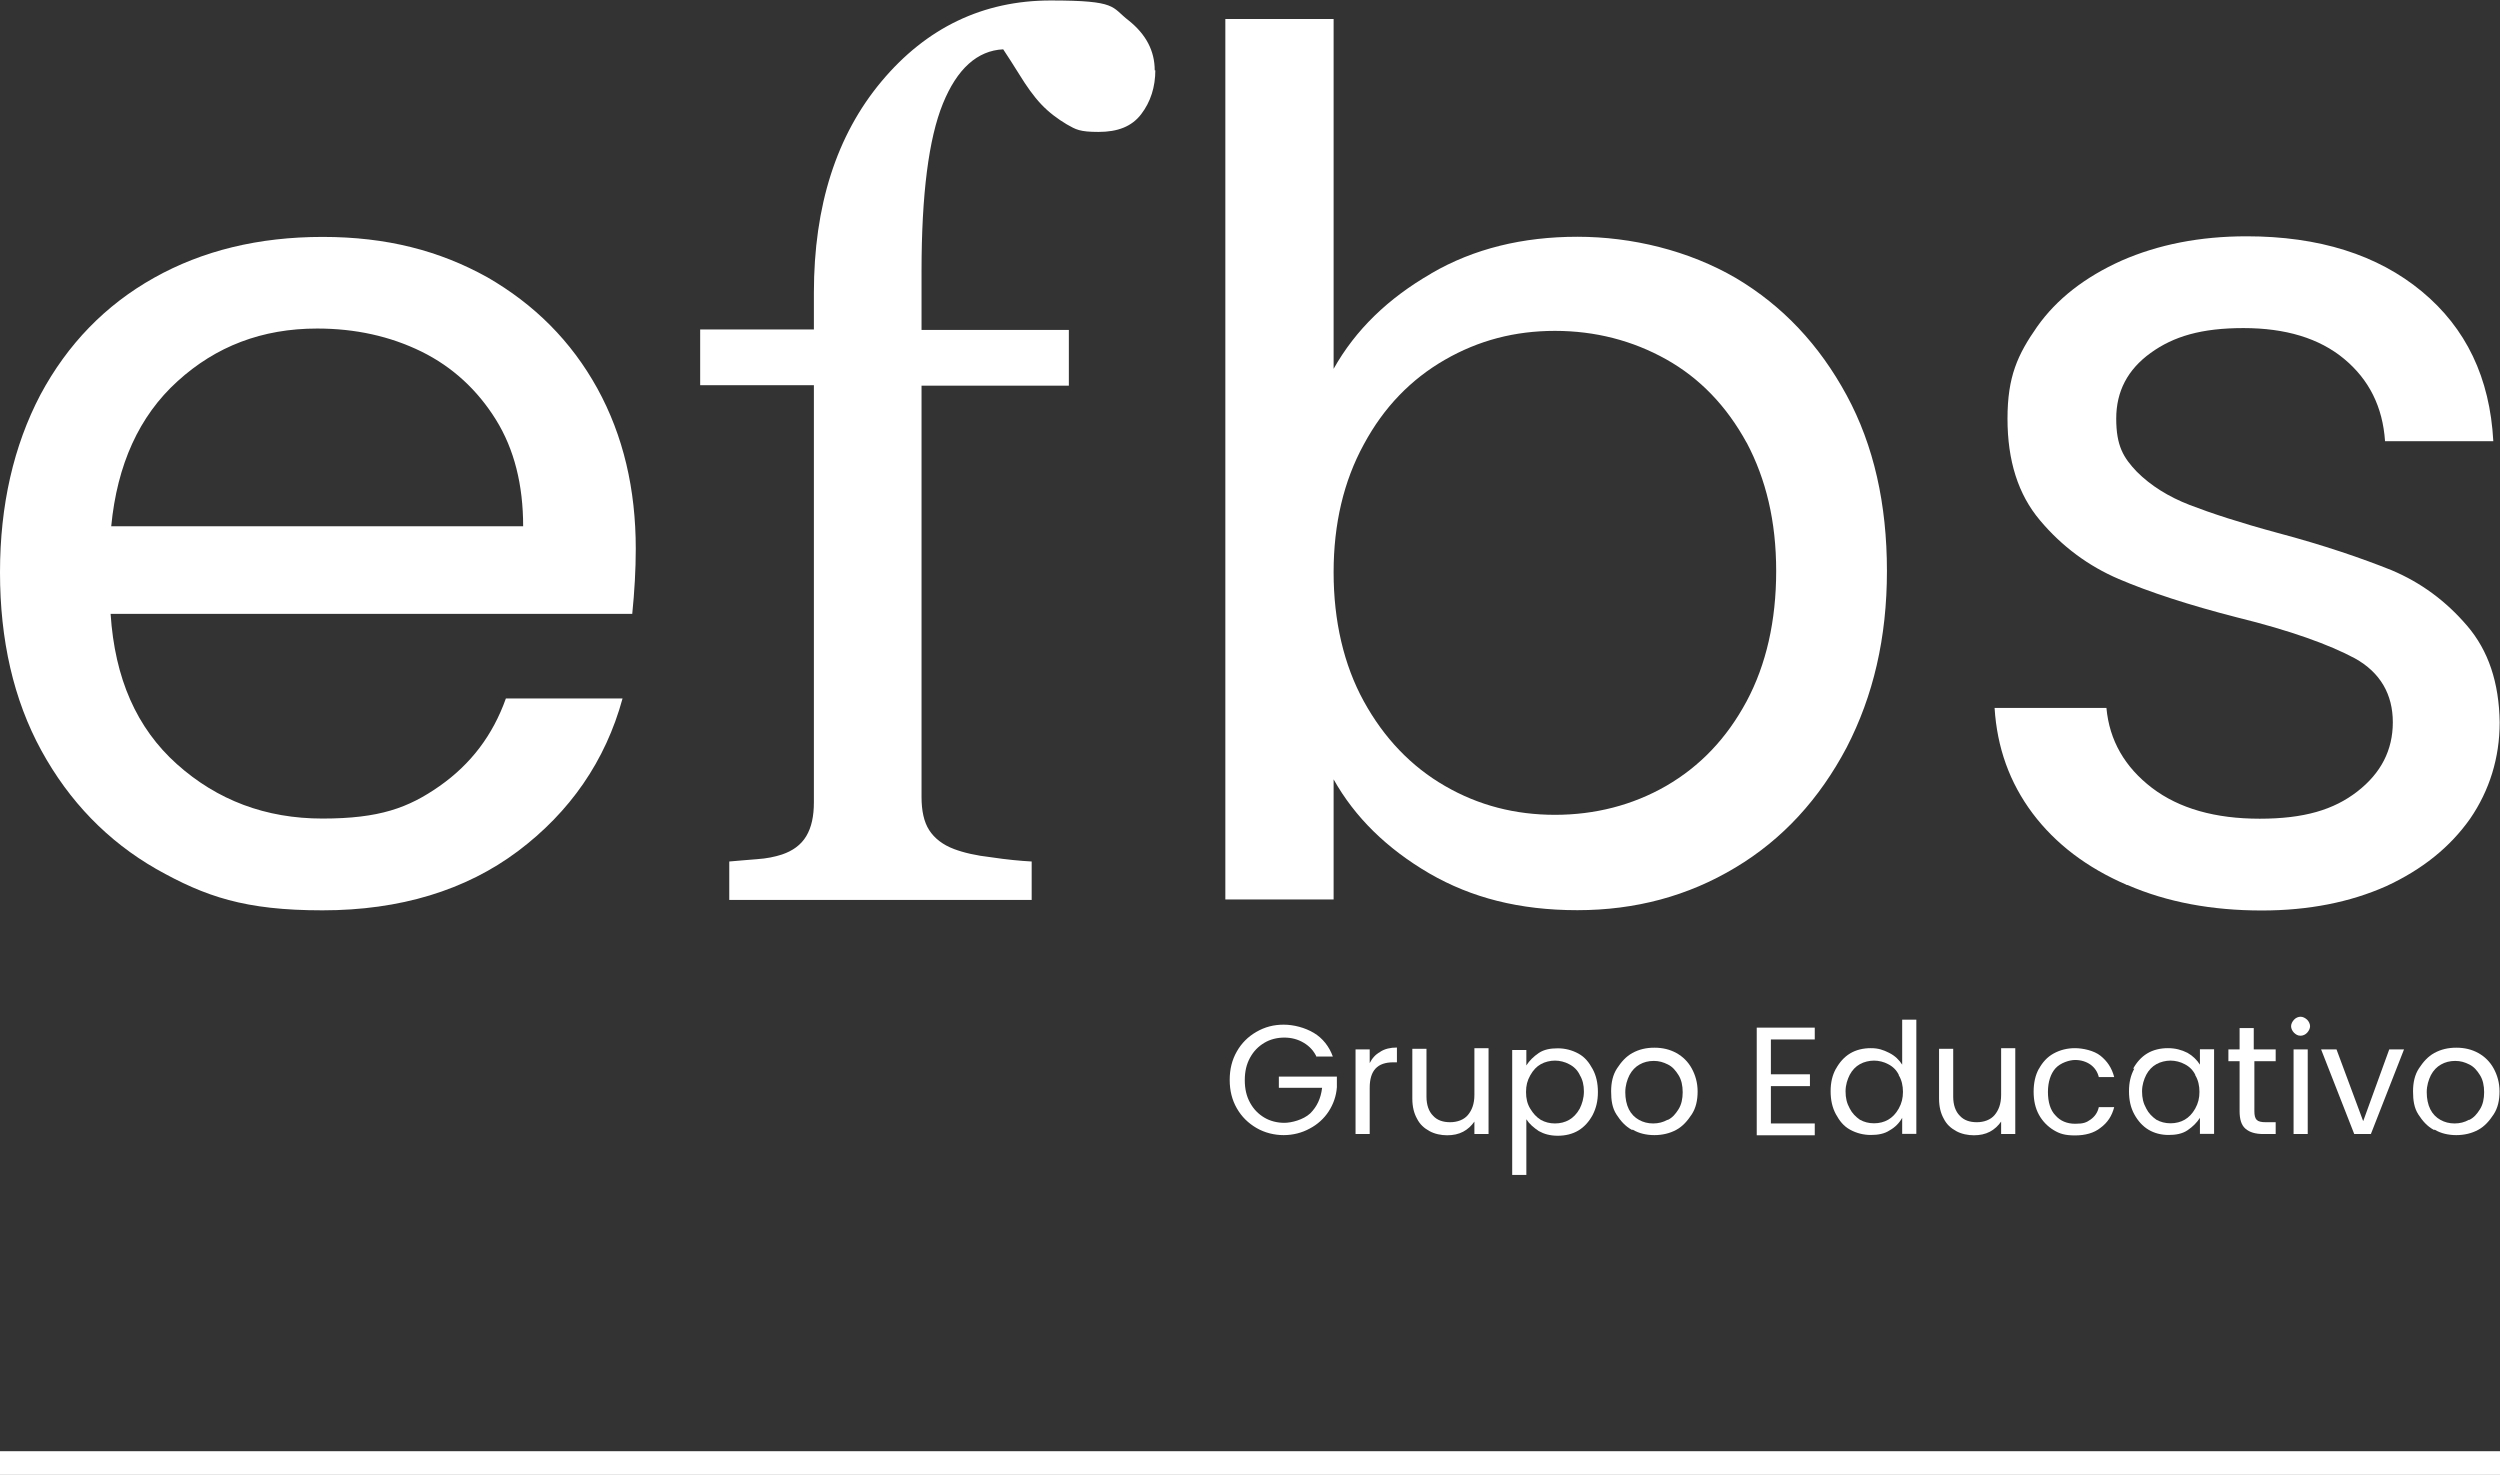
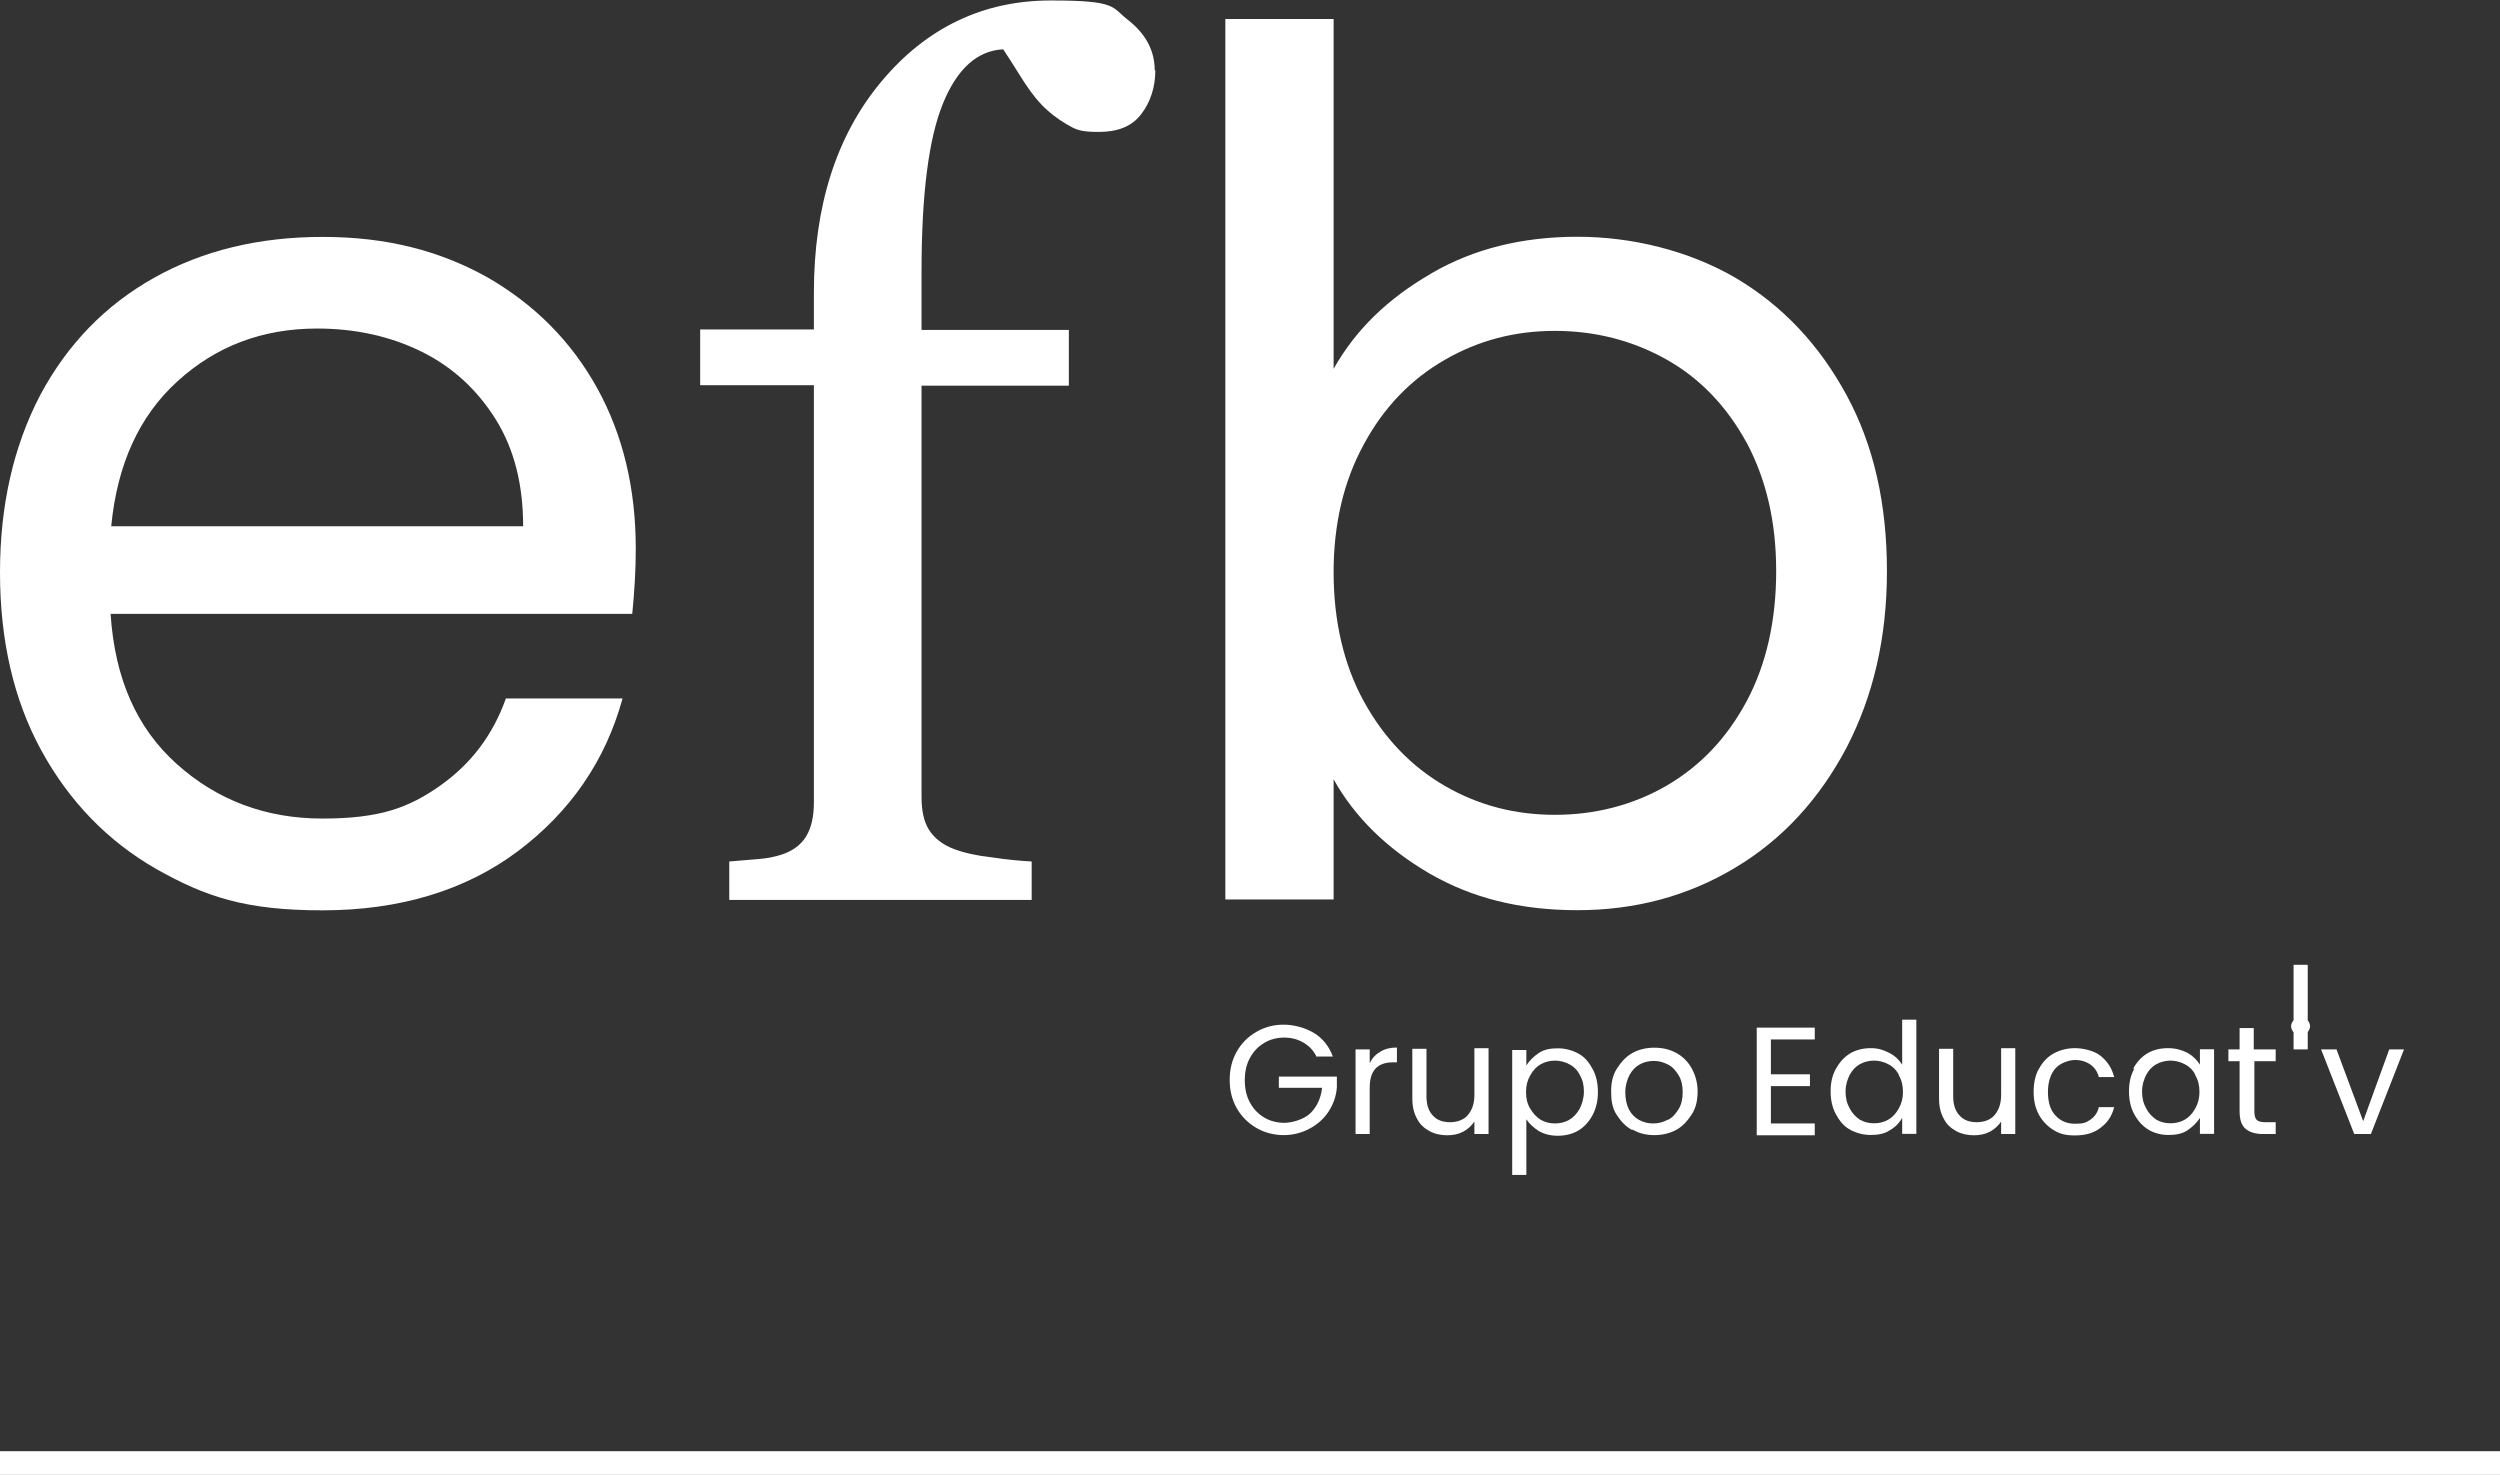
<svg xmlns="http://www.w3.org/2000/svg" id="Capa_2" data-name="Capa 2" viewBox="0 0 160.71 94.81">
  <rect x="0" y="0" width="160.71" height="94.81" fill="#333333" stroke="none" />
  <defs>
    <style>      .cls-1 {        fill: #fff;      }      .cls-2 {        fill: none;        stroke: #fff;        stroke-miterlimit: 10;        stroke-width: 1.52px;      }    </style>
  </defs>
  <g id="Capa_1-2" data-name="Capa 1">
    <g>
      <path class="cls-1" d="M40.63,39.46H7.11c.27,4.15,1.67,7.34,4.26,9.66,2.59,2.32,5.71,3.5,9.36,3.5s5.52-.68,7.53-2.09,3.42-3.27,4.26-5.63h7.5c-1.1,4.03-3.39,7.31-6.73,9.82-3.35,2.51-7.57,3.8-12.56,3.8s-7.53-.88-10.69-2.66c-3.12-1.79-5.59-4.34-7.38-7.61s-2.66-7.11-2.66-11.45.88-8.14,2.59-11.41c1.75-3.27,4.19-5.78,7.31-7.53,3.12-1.75,6.73-2.63,10.84-2.63s7.5.88,10.58,2.59c3.04,1.75,5.4,4.11,7.08,7.15,1.67,3.04,2.47,6.47,2.47,10.31,0,1.33-.08,2.74-.23,4.22v-.04ZM31.88,26.98c-1.18-1.9-2.78-3.39-4.79-4.38-2.02-.99-4.26-1.48-6.7-1.48-3.54,0-6.51,1.14-8.98,3.39-2.47,2.24-3.88,5.36-4.26,9.32h26.48c0-2.66-.57-4.95-1.75-6.85h0Z" />
      <path class="cls-1" d="M74.27,4.49c0,1.1-.3,2.05-.91,2.85s-1.52,1.14-2.74,1.14-1.45-.15-2.05-.49c-.57-.34-1.14-.76-1.64-1.29s-.95-1.18-1.37-1.86-.8-1.26-1.07-1.67c-1.67.08-2.97,1.26-3.88,3.5-.91,2.24-1.37,5.82-1.37,10.77v3.77h9.47v3.58h-9.47v26.44c0,.88.15,1.6.49,2.13s.88.95,1.6,1.22c.61.23,1.41.42,2.4.53.99.15,1.86.23,2.59.27v2.47h-19.44v-2.47c.57-.04,1.18-.11,1.79-.15.61-.04,1.14-.15,1.6-.3.68-.23,1.22-.61,1.56-1.18s.49-1.29.49-2.17v-26.82h-7.31v-3.58h7.31v-2.36c0-5.59,1.45-10.12,4.34-13.58s6.54-5.21,10.88-5.21,3.88.42,5.02,1.29c1.1.88,1.67,1.94,1.67,3.2h.04Z" />
      <path class="cls-1" d="M92,17.58c2.74-1.6,5.9-2.36,9.4-2.36s7.15.88,10.2,2.66c3.01,1.79,5.36,4.3,7.11,7.53,1.75,3.23,2.59,7,2.59,11.3s-.88,8.03-2.59,11.34c-1.75,3.31-4.11,5.9-7.15,7.72-3.04,1.83-6.43,2.74-10.16,2.74s-6.81-.8-9.51-2.36c-2.74-1.6-4.79-3.61-6.16-6.05v7.72h-6.96V1.22h6.96v22.49c1.41-2.51,3.5-4.53,6.28-6.13h0ZM112.28,28.46c-1.29-2.36-3.01-4.15-5.17-5.36s-4.57-1.83-7.15-1.83-4.91.61-7.08,1.86-3.92,3.04-5.21,5.44c-1.29,2.36-1.94,5.1-1.94,8.22s.65,5.94,1.94,8.29,3.04,4.19,5.21,5.44c2.17,1.26,4.53,1.86,7.08,1.86s4.98-.61,7.15-1.86c2.17-1.26,3.88-3.04,5.17-5.44,1.26-2.36,1.9-5.17,1.9-8.37s-.65-5.9-1.9-8.26h0Z" />
-       <path class="cls-1" d="M136.71,56.88c-2.55-1.1-4.57-2.63-6.05-4.6-1.48-1.98-2.28-4.22-2.44-6.77h7.19c.19,2.09,1.18,3.8,2.93,5.14,1.75,1.33,4.07,1.98,6.92,1.98s4.76-.57,6.28-1.75,2.28-2.66,2.28-4.45-.8-3.2-2.44-4.11c-1.64-.88-4.15-1.79-7.57-2.63-3.12-.8-5.67-1.64-7.61-2.47s-3.65-2.09-5.06-3.77c-1.41-1.67-2.09-3.84-2.09-6.54s.65-4.11,1.9-5.9c1.26-1.79,3.08-3.2,5.44-4.26,2.36-1.03,5.02-1.56,8.03-1.56,4.64,0,8.41,1.18,11.26,3.54,2.85,2.36,4.38,5.55,4.6,9.63h-6.96c-.15-2.21-1.03-3.96-2.63-5.29-1.6-1.33-3.77-1.98-6.47-1.98s-4.49.53-5.97,1.6c-1.48,1.07-2.21,2.47-2.21,4.22s.46,2.51,1.33,3.42c.88.88,2.02,1.6,3.39,2.13,1.37.53,3.23,1.14,5.63,1.79,3.01.8,5.44,1.64,7.34,2.4,1.9.8,3.5,1.98,4.87,3.58,1.37,1.6,2.05,3.65,2.09,6.2,0,2.28-.65,4.38-1.9,6.2-1.29,1.83-3.08,3.27-5.4,4.34-2.32,1.03-4.98,1.56-7.99,1.56-3.2,0-6.09-.53-8.64-1.64h-.08Z" />
      <path class="cls-1" d="M84.66,67.99c-.19-.42-.46-.72-.84-.95s-.8-.34-1.26-.34-.91.11-1.29.34c-.38.23-.68.53-.91.95s-.34.88-.34,1.45.11,1.03.34,1.45.53.72.91.95.84.34,1.29.34,1.22-.19,1.67-.61c.42-.42.68-.95.76-1.64h-2.78v-.72h3.73v.68c-.04.57-.23,1.1-.53,1.56-.3.46-.72.84-1.22,1.1-.49.27-1.07.42-1.67.42s-1.22-.15-1.75-.46-.95-.72-1.26-1.26-.46-1.14-.46-1.83.15-1.29.46-1.83c.3-.53.72-.95,1.26-1.26s1.1-.46,1.75-.46,1.37.19,1.94.53.99.88,1.22,1.52h-1.07l.04.04Z" />
      <path class="cls-1" d="M88.73,67.61c.3-.19.65-.27,1.07-.27v.95h-.23c-1.03,0-1.52.53-1.52,1.64v2.97h-.91v-5.44h.91v.88c.15-.3.38-.57.68-.72h0Z" />
      <path class="cls-1" d="M95.69,67.46v5.44h-.91v-.8c-.19.27-.42.49-.72.65s-.65.23-1.03.23-.8-.08-1.14-.27-.61-.42-.8-.8c-.19-.34-.3-.76-.3-1.29v-3.2h.91v3.08c0,.53.15.95.42,1.22.27.3.65.42,1.1.42s.88-.15,1.14-.46.42-.72.42-1.29v-3.01h.91v.08Z" />
      <path class="cls-1" d="M98.92,67.69c.34-.23.76-.3,1.22-.3s.91.11,1.33.34.68.57.91.99.34.91.34,1.48-.11,1.03-.34,1.48c-.23.42-.53.76-.91.99s-.84.34-1.33.34-.88-.11-1.22-.3c-.34-.23-.61-.46-.8-.76v3.58h-.91v-8.03h.91v.99c.19-.3.46-.57.8-.8h0ZM101.55,69.09c-.15-.3-.38-.53-.68-.68-.27-.15-.61-.23-.91-.23s-.65.08-.91.23c-.27.15-.49.38-.68.72s-.27.65-.27,1.07.08.76.27,1.07.38.53.68.72c.27.15.57.23.91.23s.65-.08.91-.23.49-.38.68-.72c.15-.3.27-.68.27-1.1s-.08-.76-.27-1.07Z" />
      <path class="cls-1" d="M104.9,72.63c-.42-.23-.72-.57-.99-.99s-.34-.91-.34-1.48.11-1.07.38-1.48.57-.76.99-.99.88-.34,1.41-.34.99.11,1.41.34c.42.23.76.57.99.99s.38.91.38,1.48-.11,1.07-.38,1.48-.57.76-.99.99-.91.34-1.41.34-.99-.11-1.37-.34h-.08ZM107.22,71.99c.3-.15.49-.38.68-.68s.27-.68.27-1.1-.08-.8-.27-1.1-.38-.53-.68-.68-.57-.23-.91-.23-.65.08-.91.23c-.27.15-.49.38-.65.68-.15.3-.27.68-.27,1.1s.08.8.23,1.1c.15.3.38.53.65.68s.57.23.91.23.65-.08.91-.23h.04Z" />
      <path class="cls-1" d="M113.84,66.74v2.32h2.51v.76h-2.51v2.4h2.82v.76h-3.73v-6.92h3.73v.76h-2.82v-.08Z" />
      <path class="cls-1" d="M118.02,68.71c.23-.42.53-.76.91-.99s.84-.34,1.33-.34.8.11,1.18.3.65.46.84.76v-2.89h.91v7.34h-.91v-1.03c-.19.34-.46.61-.8.8-.34.23-.76.3-1.22.3s-.91-.11-1.33-.34-.68-.57-.91-.99-.34-.91-.34-1.48.11-1.03.34-1.45h0ZM122.06,69.09c-.15-.3-.38-.53-.68-.68-.27-.15-.61-.23-.91-.23s-.65.08-.91.23c-.27.15-.49.38-.65.68-.15.3-.27.65-.27,1.07s.08.76.27,1.1c.15.3.38.53.65.72.27.15.57.23.91.23s.65-.08.91-.23.49-.38.68-.72.27-.68.27-1.07-.08-.76-.27-1.07v-.04Z" />
      <path class="cls-1" d="M129.55,67.46v5.44h-.91v-.8c-.19.27-.42.49-.72.65s-.65.23-1.03.23-.8-.08-1.14-.27-.61-.42-.8-.8c-.19-.34-.3-.76-.3-1.29v-3.2h.91v3.08c0,.53.15.95.42,1.22.27.3.65.42,1.1.42s.88-.15,1.14-.46.42-.72.42-1.29v-3.01h.91v.08Z" />
      <path class="cls-1" d="M131.07,68.71c.23-.42.53-.76.95-.99s.88-.34,1.37-.34,1.22.15,1.64.49c.42.34.72.76.88,1.37h-.99c-.08-.34-.27-.61-.53-.8-.27-.19-.61-.3-.99-.3s-.95.19-1.26.53-.49.88-.49,1.52.15,1.18.49,1.52c.3.34.72.53,1.26.53s.72-.08.99-.27.46-.46.53-.8h.99c-.15.57-.42.99-.88,1.33-.42.34-.99.49-1.64.49s-.99-.11-1.37-.34-.72-.57-.95-.99-.34-.91-.34-1.48.11-1.07.34-1.48Z" />
      <path class="cls-1" d="M137.12,68.71c.23-.42.53-.76.91-.99s.84-.34,1.33-.34.88.11,1.26.3c.34.19.61.46.8.76v-.99h.91v5.44h-.91v-1.03c-.19.3-.46.57-.8.8s-.76.3-1.22.3-.91-.11-1.29-.34c-.38-.23-.68-.57-.91-.99s-.34-.91-.34-1.48.11-1.03.34-1.45h-.08ZM141.12,69.09c-.15-.3-.38-.53-.68-.68-.27-.15-.61-.23-.91-.23s-.65.08-.91.23c-.27.15-.49.38-.65.68-.15.3-.27.65-.27,1.07s.08.76.27,1.1c.15.3.38.53.65.72.27.15.57.23.91.23s.65-.08.91-.23.49-.38.68-.72.27-.68.27-1.07-.08-.76-.27-1.07v-.04Z" />
      <path class="cls-1" d="M144.92,68.22v3.2c0,.27.04.46.15.57s.3.15.57.15h.65v.76h-.8c-.49,0-.88-.11-1.14-.34-.27-.23-.38-.61-.38-1.14v-3.2h-.72v-.76h.72v-1.37h.91v1.37h1.41v.76h-1.41.04Z" />
-       <path class="cls-1" d="M147.47,66.39c-.11-.11-.19-.27-.19-.42s.08-.3.19-.42.27-.19.42-.19.3.08.42.19c.11.11.19.27.19.42s-.08.3-.19.42-.27.19-.42.19c-.19,0-.3-.08-.42-.19ZM148.35,67.46v5.44h-.91v-5.44h.91Z" />
+       <path class="cls-1" d="M147.47,66.39c-.11-.11-.19-.27-.19-.42s.08-.3.19-.42.27-.19.42-.19.3.08.42.19c.11.11.19.27.19.42s-.08.3-.19.42-.27.19-.42.19c-.19,0-.3-.08-.42-.19ZM148.35,67.46h-.91v-5.44h.91Z" />
      <path class="cls-1" d="M151.92,72.06l1.67-4.6h.95l-2.13,5.44h-1.07l-2.13-5.44h.99l1.71,4.6Z" />
-       <path class="cls-1" d="M156.45,72.63c-.42-.23-.72-.57-.99-.99s-.34-.91-.34-1.48.11-1.07.38-1.48.57-.76.99-.99.88-.34,1.41-.34.99.11,1.41.34c.42.23.76.57.99.99s.38.91.38,1.48-.11,1.07-.38,1.48-.57.76-.99.99-.91.34-1.41.34-.99-.11-1.37-.34h-.08ZM158.74,71.99c.3-.15.49-.38.68-.68s.27-.68.27-1.1-.08-.8-.27-1.1-.38-.53-.68-.68-.57-.23-.91-.23-.65.08-.91.23c-.27.15-.49.38-.65.68-.15.3-.27.68-.27,1.1s.08.8.23,1.1c.15.3.38.53.65.68s.57.23.91.23.65-.08.91-.23h.04Z" />
      <line class="cls-2" x1="0" y1="94.05" x2="160.71" y2="94.05" />
    </g>
  </g>
</svg>